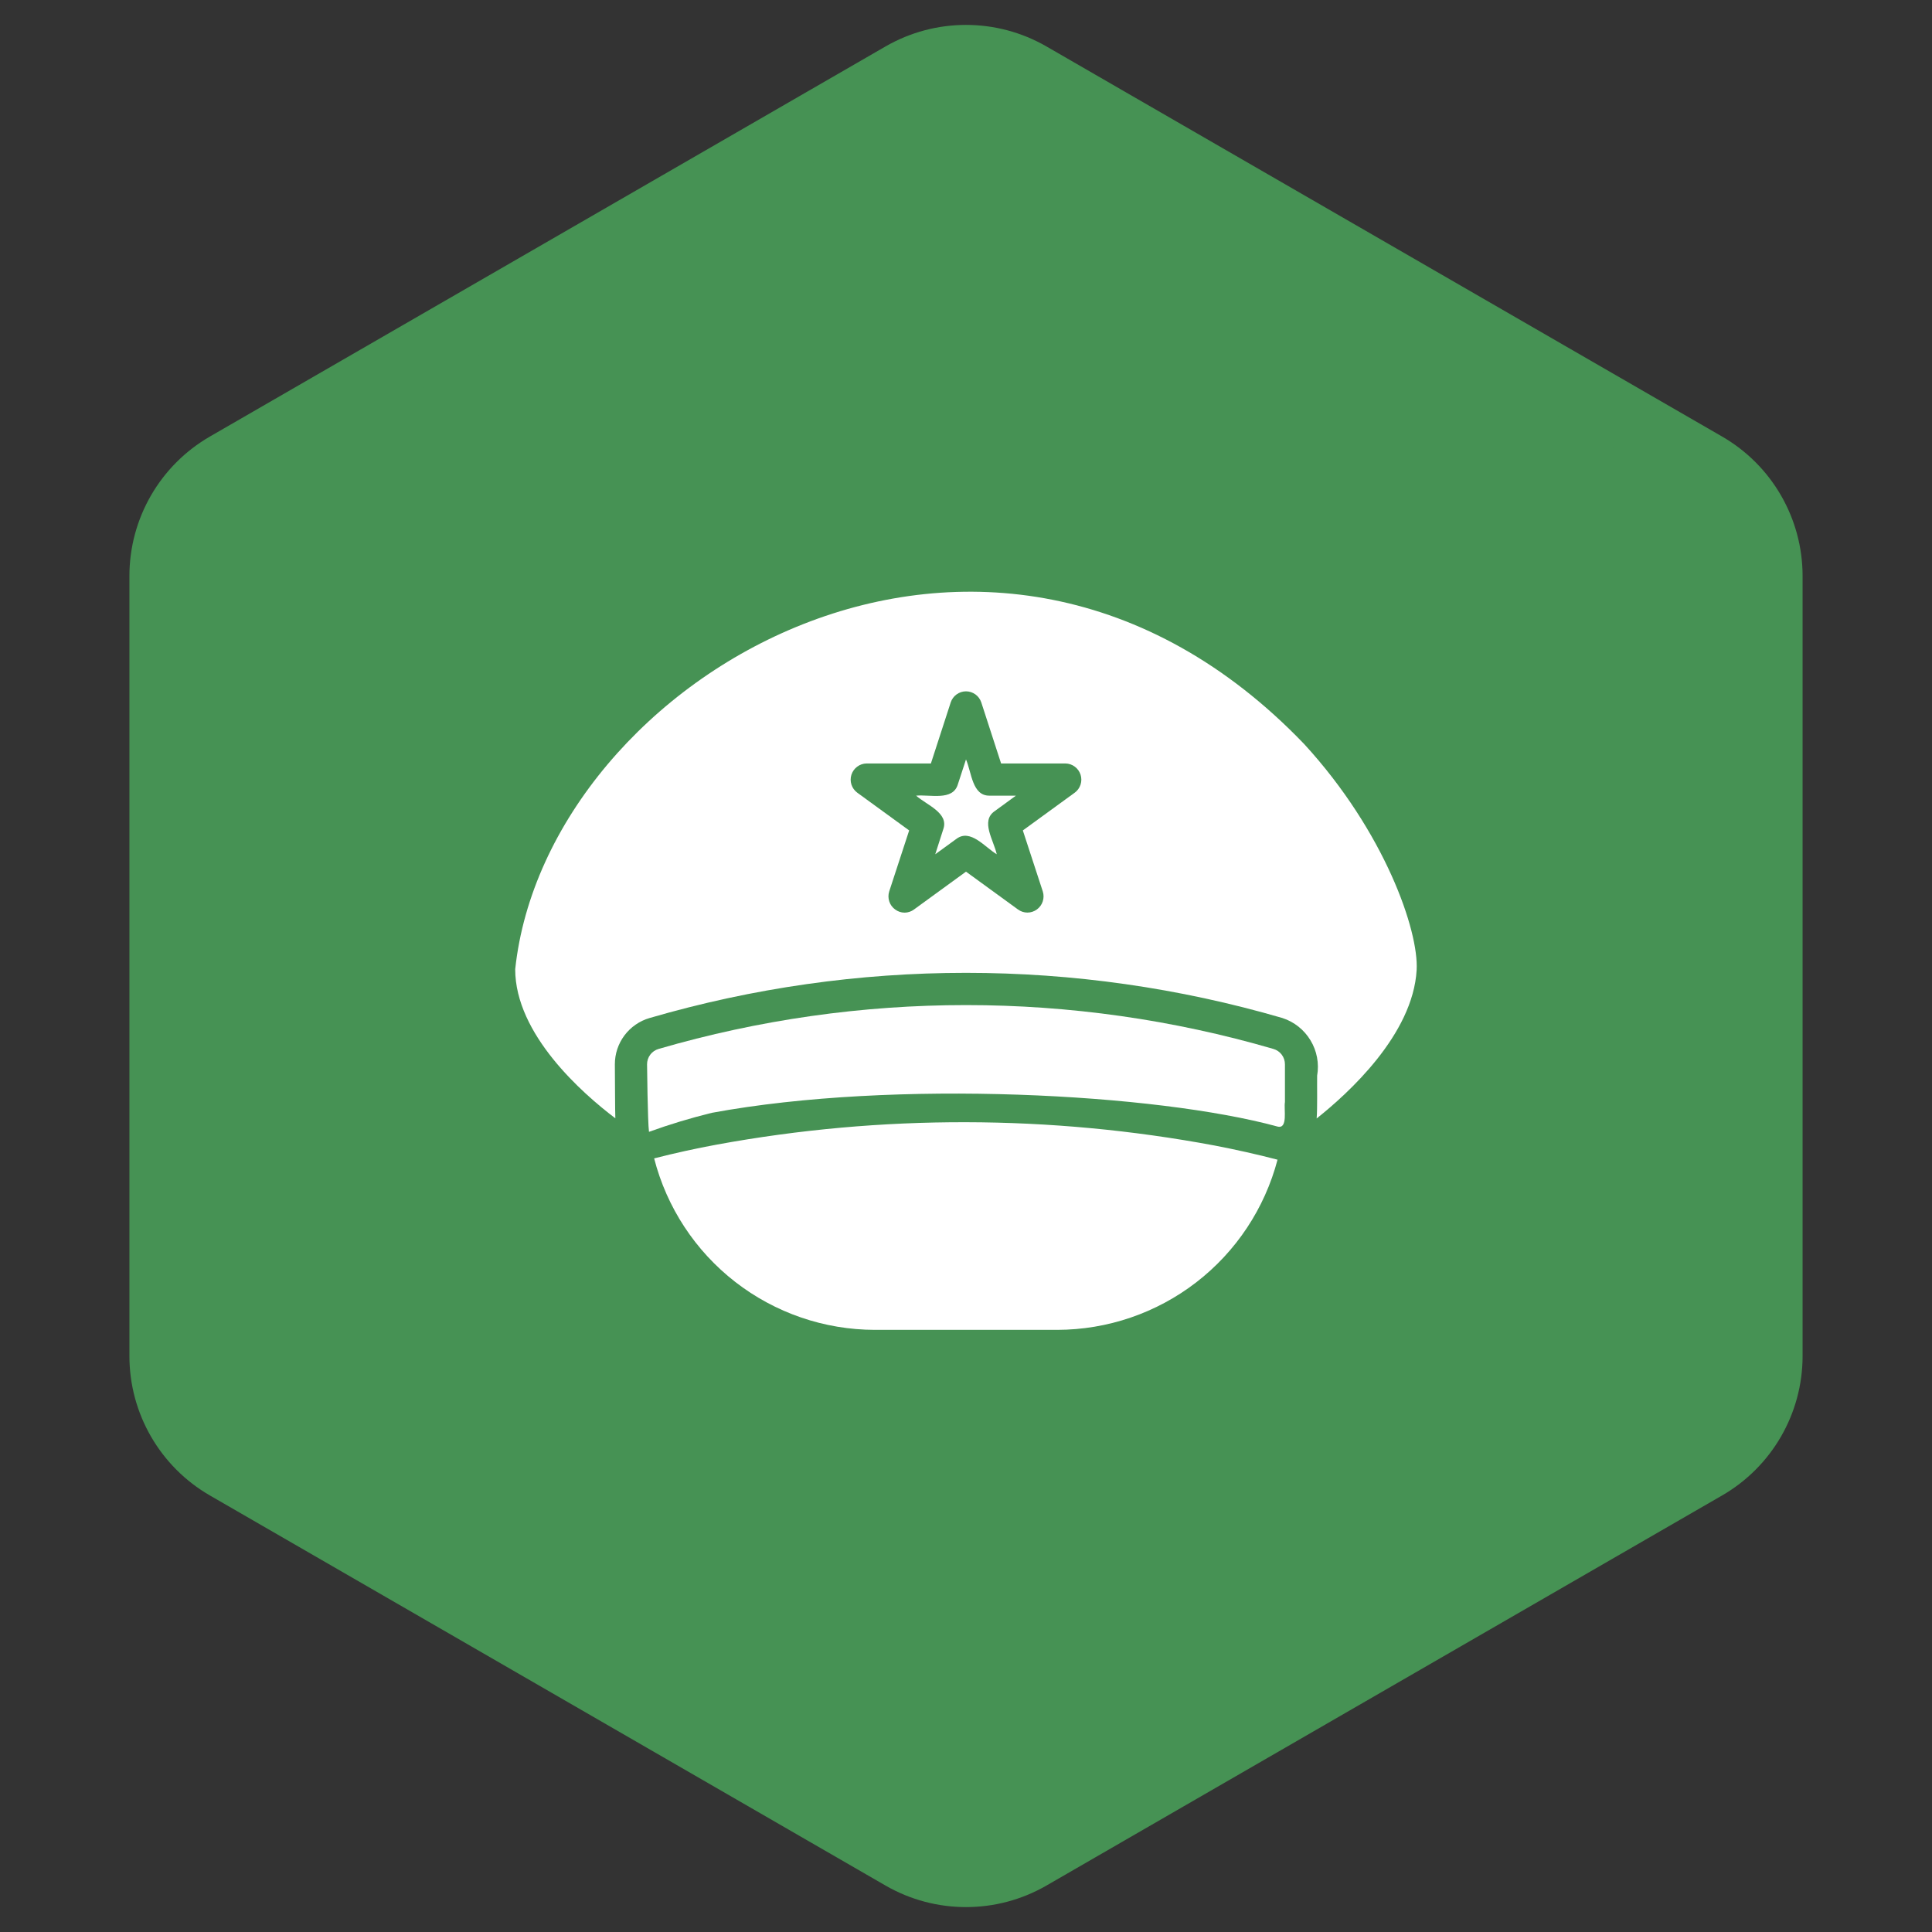
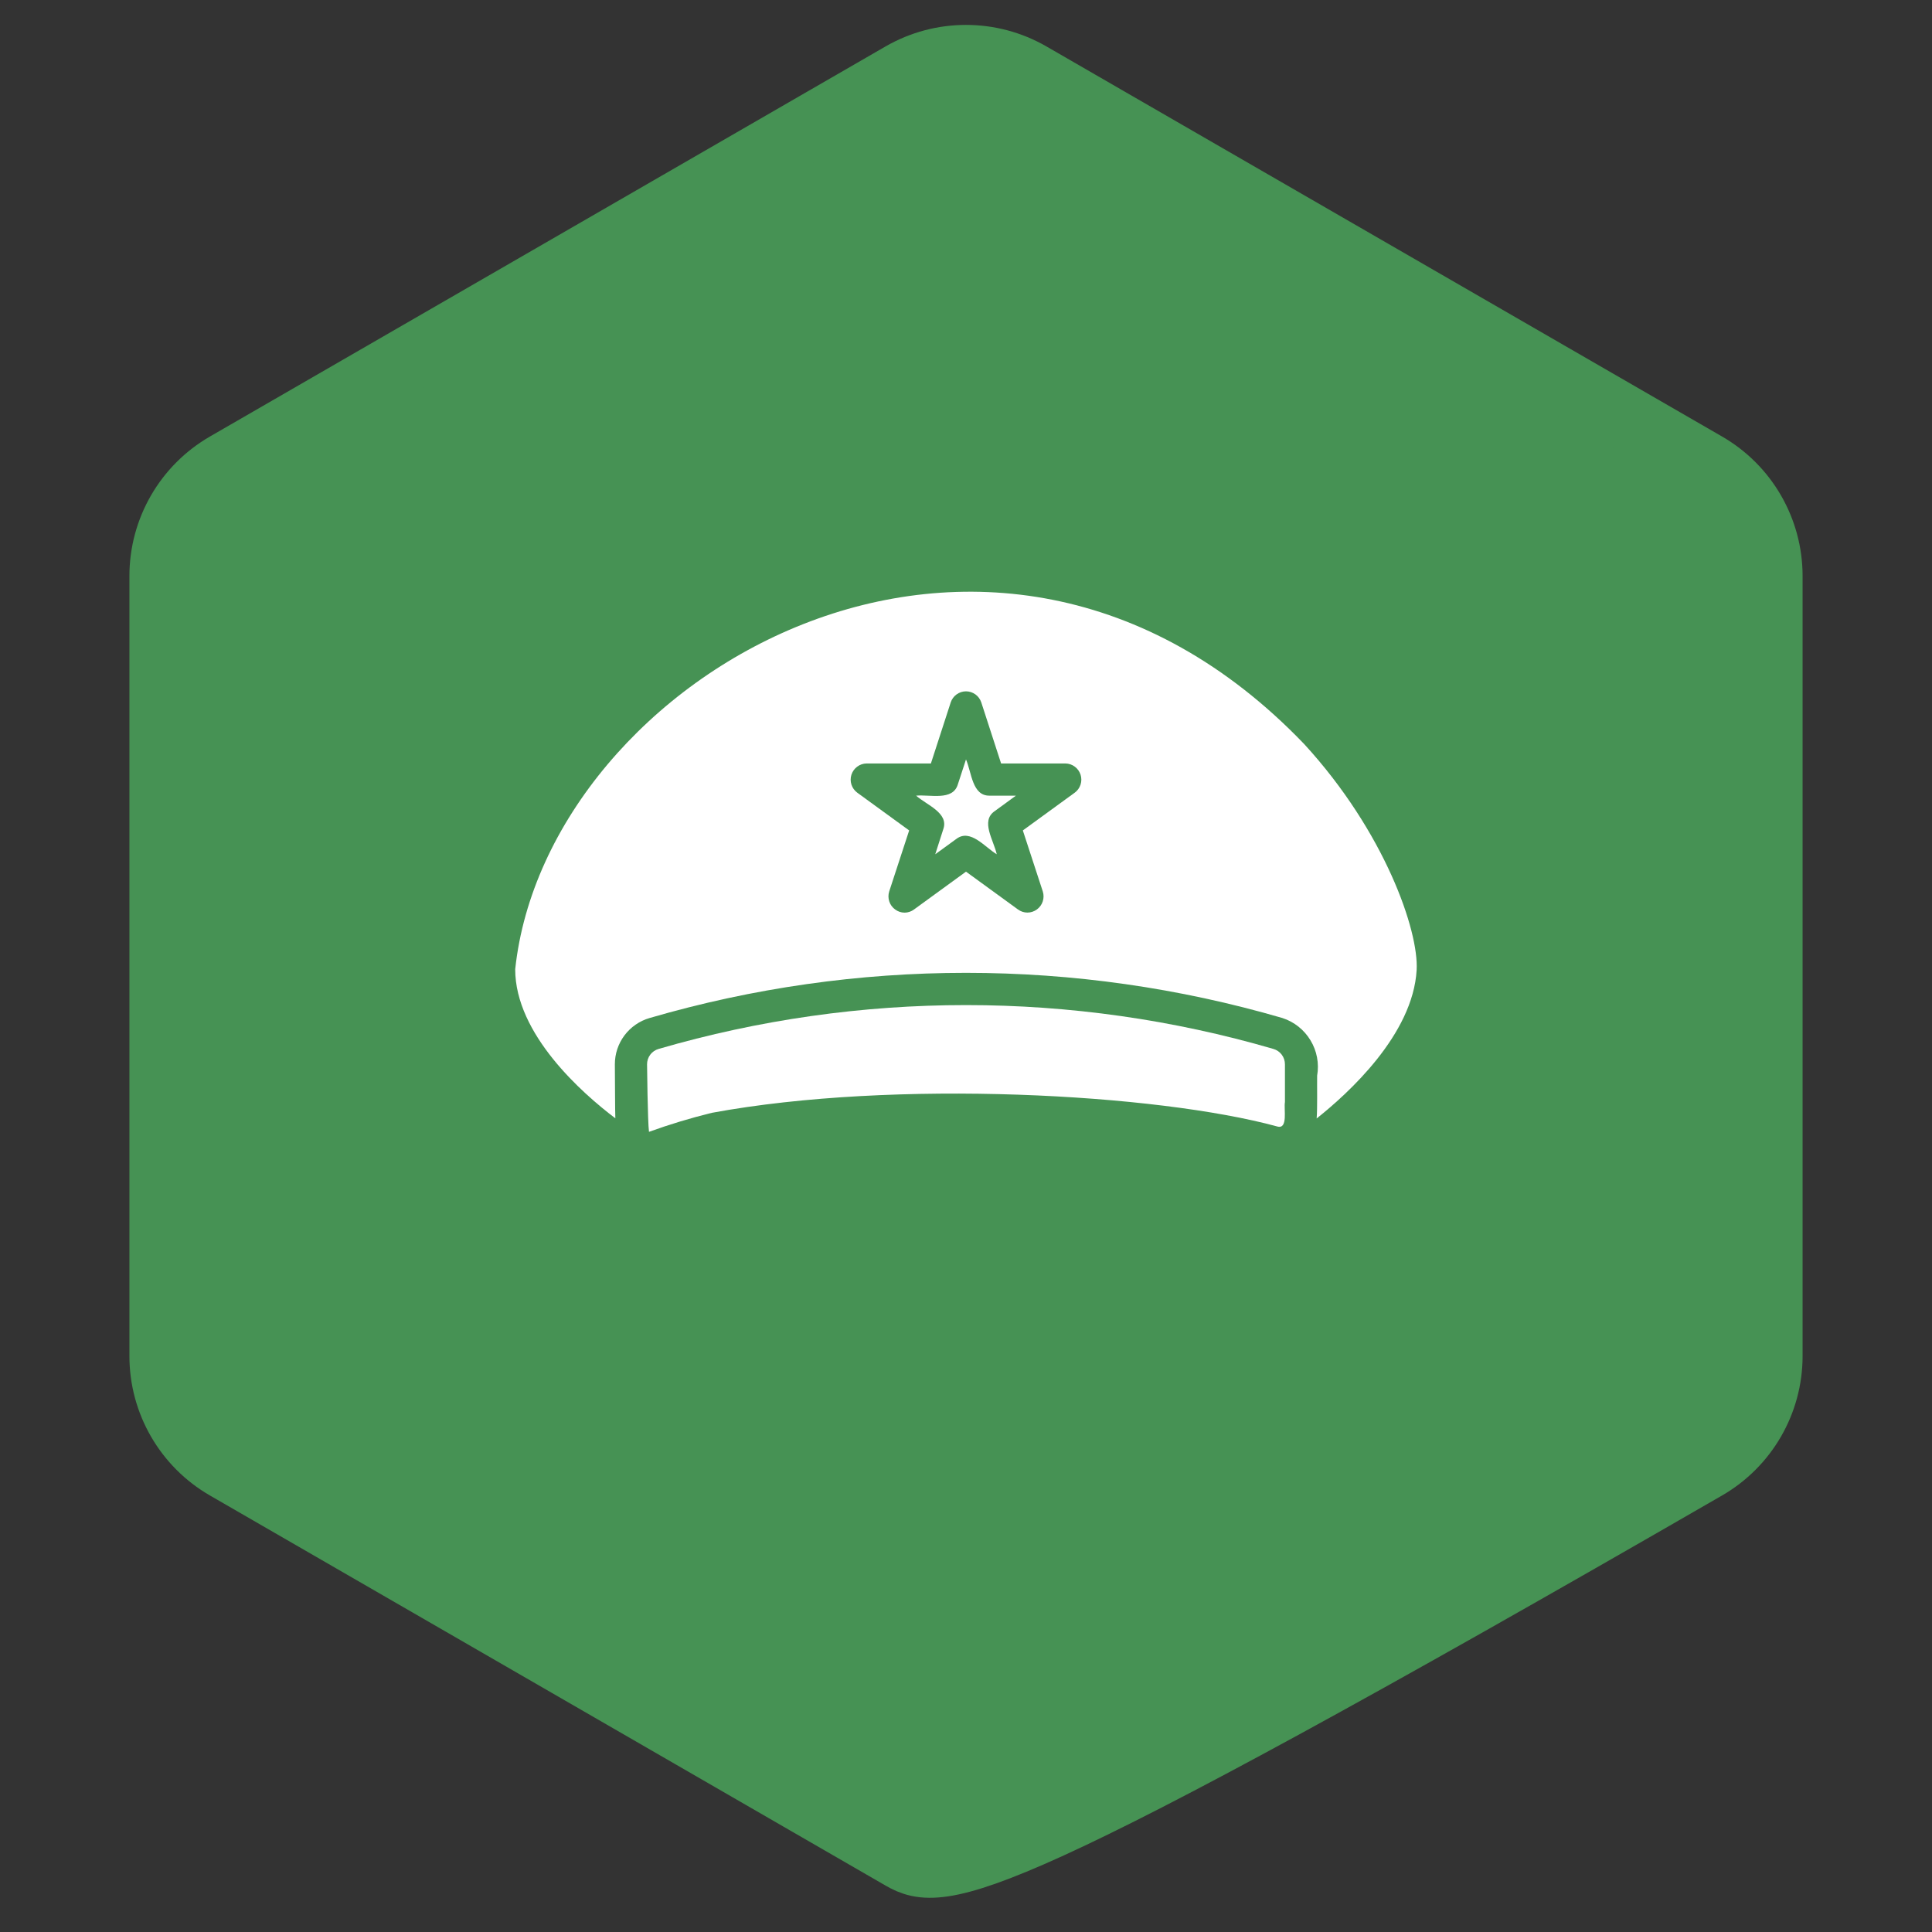
<svg xmlns="http://www.w3.org/2000/svg" width="60" height="60" viewBox="0 0 60 60" fill="none">
  <rect x="0" y="0" width="60" height="60" fill="#333333" stroke="none" />
-   <path d="M28 2.309C29.238 1.595 30.762 1.595 32 2.309L52.981 14.423C54.218 15.137 54.981 16.458 54.981 17.887V42.113C54.981 43.542 54.218 44.863 52.981 45.577L32 57.691C30.762 58.405 29.238 58.405 28 57.691L7.019 45.577C5.782 44.863 5.019 43.542 5.019 42.113V17.887C5.019 16.458 5.782 15.137 7.019 14.423L28 2.309Z" fill="#469254" stroke="#469254" stroke-width="2" />
+   <path d="M28 2.309C29.238 1.595 30.762 1.595 32 2.309L52.981 14.423C54.218 15.137 54.981 16.458 54.981 17.887V42.113C54.981 43.542 54.218 44.863 52.981 45.577C30.762 58.405 29.238 58.405 28 57.691L7.019 45.577C5.782 44.863 5.019 43.542 5.019 42.113V17.887C5.019 16.458 5.782 15.137 7.019 14.423L28 2.309Z" fill="#469254" stroke="#469254" stroke-width="2" />
  <path d="M40.505 23.11C30.739 12.925 16.97 21.015 16 30.1C16 32.12 18.085 33.955 19.11 34.73C19.1 34.565 19.099 33.304 19.095 33.055C19.094 32.73 19.199 32.414 19.394 32.154C19.589 31.895 19.863 31.705 20.175 31.615C26.592 29.745 33.408 29.745 39.825 31.615C40.191 31.733 40.501 31.98 40.699 32.309C40.898 32.637 40.971 33.027 40.905 33.405C40.9 33.74 40.916 34.404 40.89 34.735C41.865 33.96 43.88 32.135 43.995 30.125C44.065 28.91 43.005 25.835 40.505 23.11ZM33.38 24.615L31.765 25.79L32.385 27.685C32.417 27.786 32.416 27.895 32.383 27.995C32.35 28.096 32.286 28.183 32.2 28.245C32.115 28.307 32.013 28.341 31.907 28.341C31.802 28.341 31.7 28.307 31.615 28.245L30 27.07L28.385 28.245C28.301 28.308 28.198 28.343 28.093 28.343C27.987 28.343 27.884 28.308 27.8 28.245C27.714 28.183 27.65 28.096 27.617 27.995C27.584 27.895 27.583 27.786 27.615 27.685L28.235 25.79L26.62 24.615C26.536 24.552 26.474 24.465 26.442 24.366C26.41 24.266 26.41 24.159 26.442 24.059C26.474 23.96 26.537 23.872 26.62 23.81C26.704 23.747 26.805 23.712 26.91 23.71H28.91L29.525 21.815C29.558 21.715 29.621 21.628 29.706 21.566C29.792 21.504 29.895 21.47 30 21.47C30.105 21.47 30.208 21.504 30.294 21.566C30.379 21.628 30.442 21.715 30.475 21.815L31.09 23.71H33.09C33.195 23.712 33.296 23.747 33.38 23.81C33.464 23.872 33.526 23.96 33.558 24.059C33.59 24.159 33.59 24.266 33.558 24.366C33.526 24.465 33.464 24.553 33.38 24.615Z" fill="white" />
-   <path d="M37.72 35.575C32.615 34.62 27.378 34.61 22.27 35.545C21.613 35.666 20.961 35.809 20.315 35.975C20.706 37.497 21.591 38.846 22.832 39.81C24.073 40.774 25.599 41.298 27.17 41.3H32.83C34.394 41.298 35.914 40.779 37.152 39.823C38.39 38.867 39.277 37.528 39.675 36.015C39.03 35.847 38.377 35.702 37.72 35.575Z" fill="white" />
  <path d="M39.545 32.575C33.311 30.76 26.689 30.76 20.455 32.575C20.351 32.605 20.259 32.667 20.194 32.754C20.129 32.841 20.094 32.947 20.095 33.055C20.095 33.055 20.113 34.841 20.155 35.15C20.794 34.919 21.445 34.722 22.105 34.56C27.779 33.511 35.938 33.964 39.67 34.985C40.008 35.077 39.865 34.444 39.905 34.225L39.905 33.055C39.906 32.947 39.871 32.841 39.806 32.754C39.741 32.667 39.649 32.605 39.545 32.575Z" fill="white" />
  <path d="M30.885 25.195L31.55 24.71H30.73C30.191 24.715 30.177 23.997 30 23.585L29.745 24.365C29.587 24.88 28.881 24.669 28.45 24.71C28.777 24.999 29.472 25.245 29.295 25.75L29.045 26.53L29.705 26.05C30.141 25.726 30.597 26.321 30.955 26.53C30.858 26.092 30.448 25.502 30.885 25.195Z" fill="white" />
</svg>